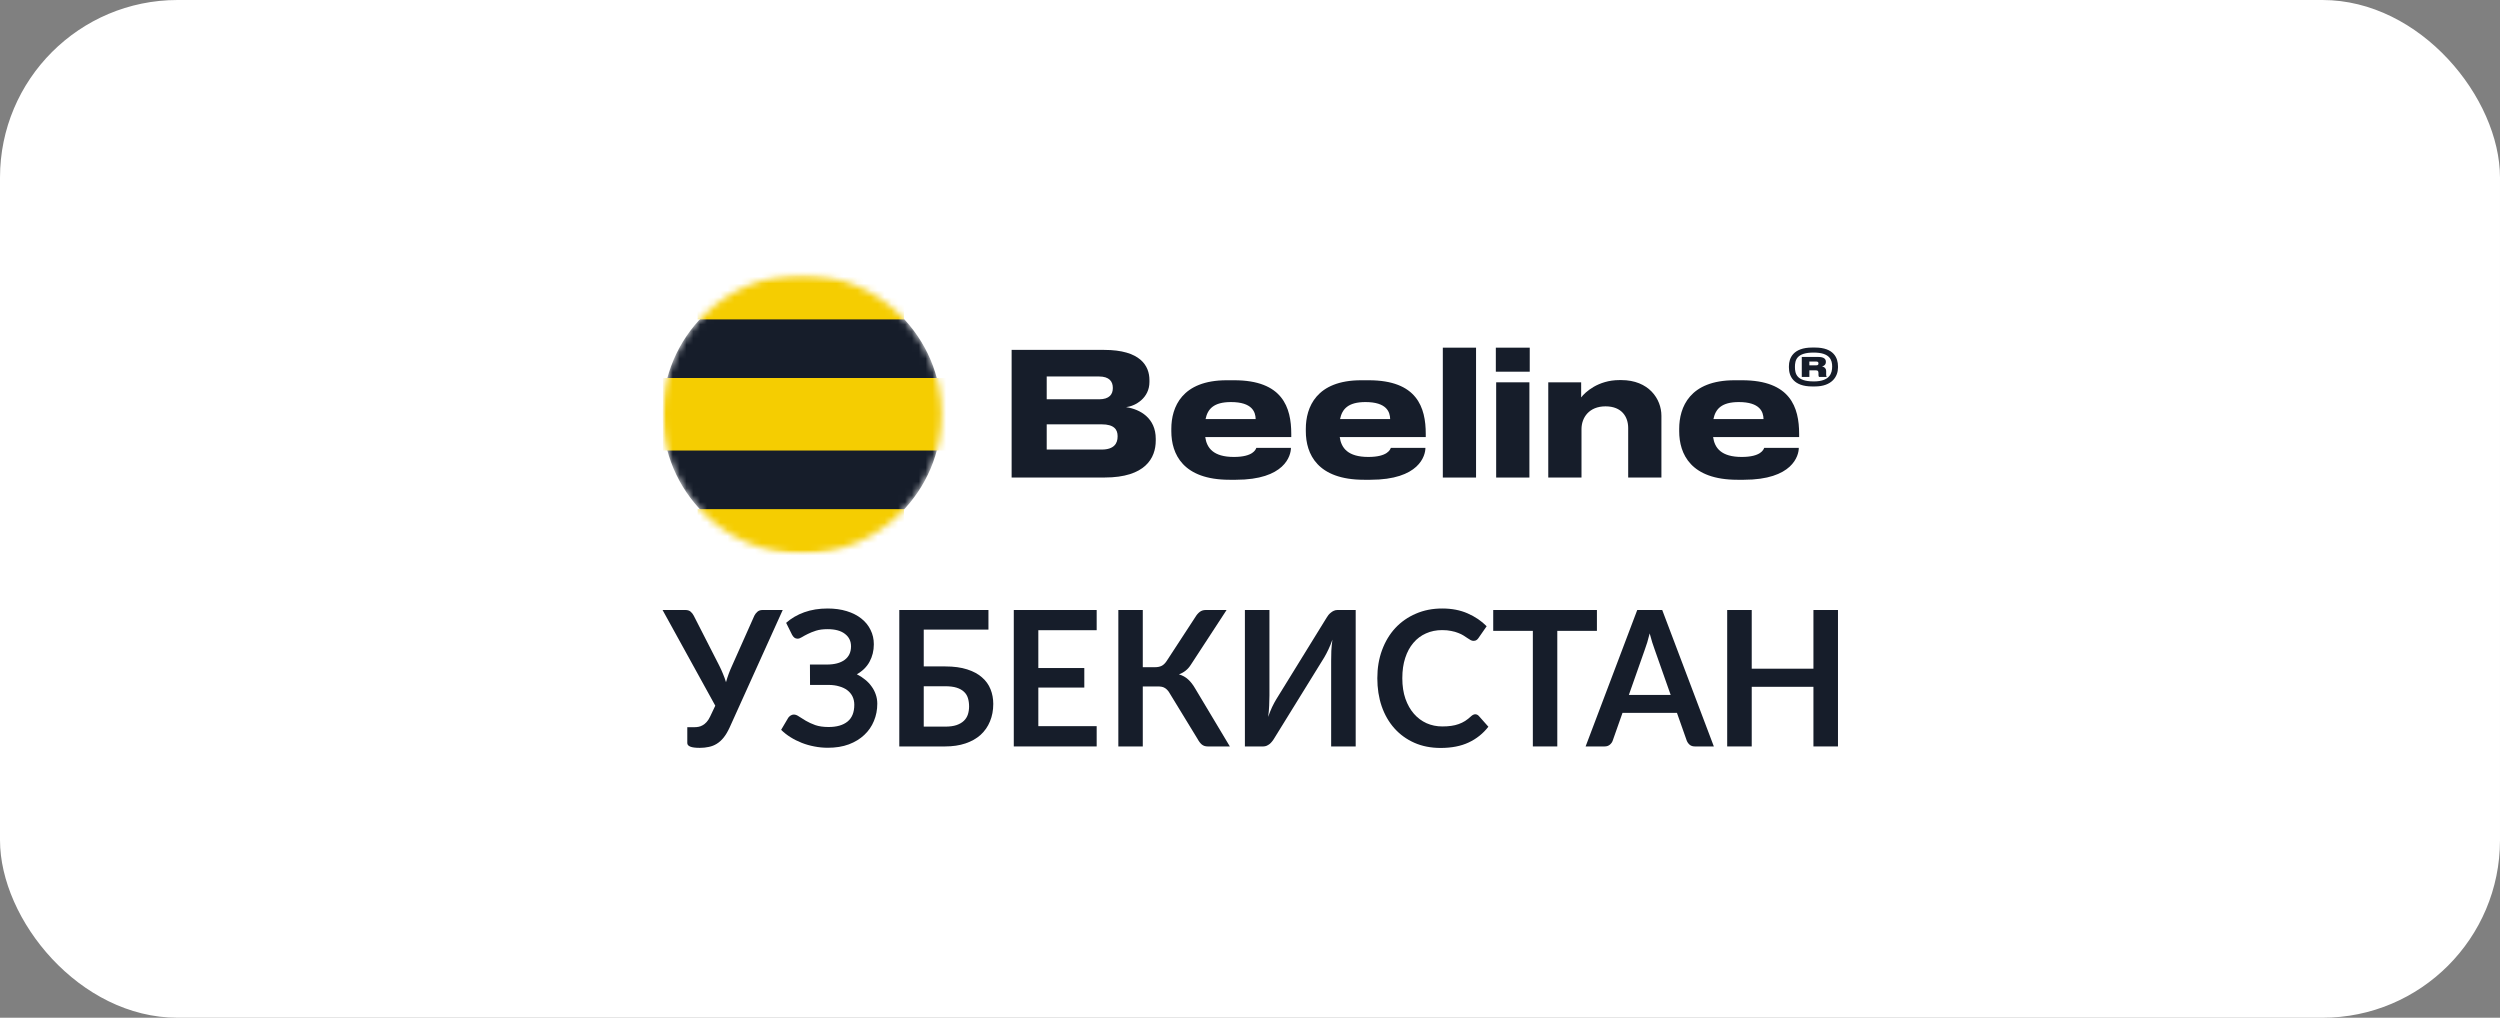
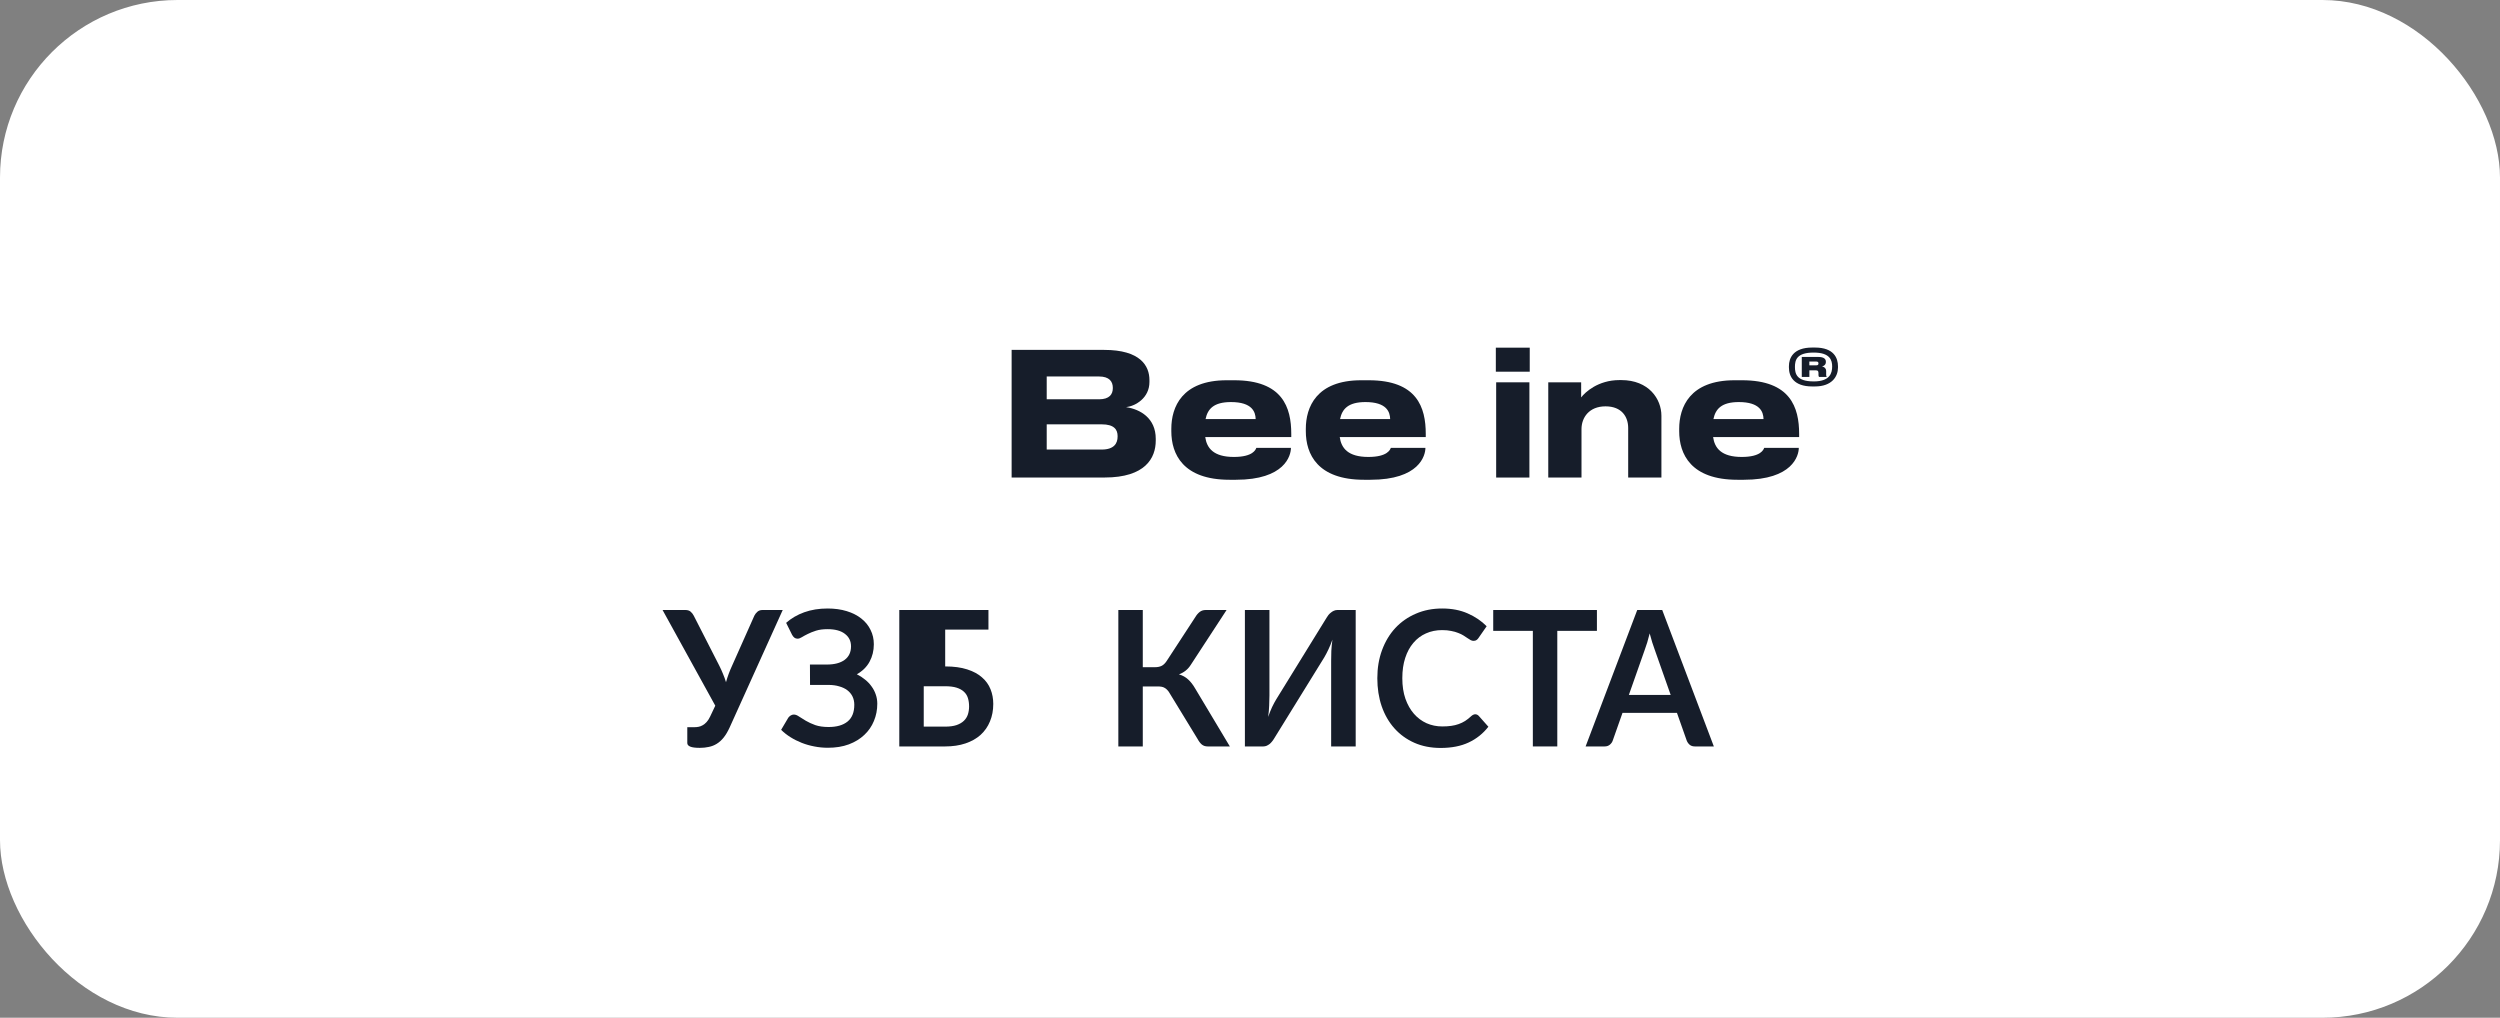
<svg xmlns="http://www.w3.org/2000/svg" width="366" height="149" viewBox="0 0 366 149" fill="none">
  <rect x="0" y="0" width="366" height="149" fill="#808080" stroke="none" />
  <rect width="366" height="149" rx="26" fill="white" />
  <g clip-path="url(#clip0_2006_5211)">
    <mask id="mask0_2006_5211" style="mask-type:luminance" maskUnits="userSpaceOnUse" x="97" y="40" width="134" height="42">
      <path d="M230.194 40.226H97.002V81.071H230.194V40.226Z" fill="white" />
    </mask>
    <g mask="url(#mask0_2006_5211)">
      <mask id="mask1_2006_5211" style="mask-type:alpha" maskUnits="userSpaceOnUse" x="97" y="40" width="41" height="42">
-         <path fill-rule="evenodd" clip-rule="evenodd" d="M97.004 60.644C97.004 71.924 106.147 81.067 117.427 81.067C128.706 81.067 137.849 71.924 137.849 60.644C137.849 49.365 128.706 40.222 117.427 40.222C106.147 40.222 97.004 49.365 97.004 60.644Z" fill="white" />
-       </mask>
+         </mask>
      <g mask="url(#mask1_2006_5211)">
        <path fill-rule="evenodd" clip-rule="evenodd" d="M97.002 60.646C97.002 71.926 106.145 81.069 117.425 81.069C128.704 81.069 137.847 71.926 137.847 60.646C137.847 49.367 128.704 40.224 117.425 40.224C106.145 40.224 97.002 49.367 97.002 60.646Z" fill="#161D2A" />
-         <path fill-rule="evenodd" clip-rule="evenodd" d="M132.35 38.59H102.125V46.759H132.35V38.59ZM102.125 82.703H132.35V74.534H102.125V82.703ZM94.772 65.957H140.11V55.337H94.772V65.957Z" fill="#F5CD01" />
      </g>
    </g>
    <path d="M148.1 51.225H161.643C166.955 51.225 168.278 53.561 168.278 55.644V55.92C168.278 58.256 166.256 59.437 164.862 59.61C166.958 59.911 169.201 61.243 169.201 64.231V64.507C169.201 67.045 167.681 69.908 161.72 69.908H148.102V51.225H148.1ZM153.239 55.117V58.457H160.895C162.443 58.457 162.917 57.704 162.917 56.824V56.775C162.917 55.87 162.419 55.117 160.895 55.117H153.239ZM153.239 62.123V65.814H161.295C163.117 65.814 163.616 64.885 163.616 63.93V63.831C163.616 62.901 163.117 62.123 161.295 62.123H153.239Z" fill="#161D2A" />
    <path d="M180.936 70.238H180.013C173.178 70.238 171.482 66.469 171.482 63.129V62.779C171.482 59.615 173.027 55.67 179.588 55.67H180.687C187.771 55.67 189.042 59.639 189.042 63.532V63.984H176.446C176.671 65.592 177.643 66.897 180.638 66.897C183.456 66.897 183.829 65.816 183.93 65.565H188.993C188.993 66.696 188.094 70.238 180.936 70.238ZM176.496 61.347H183.829C183.804 60.318 183.33 58.862 180.213 58.862C177.668 58.862 176.797 59.89 176.496 61.347Z" fill="#161D2A" />
    <path d="M200.625 70.238H199.703C192.867 70.238 191.172 66.469 191.172 63.129V62.779C191.172 59.615 192.717 55.67 199.278 55.67H200.376C207.461 55.67 208.731 59.639 208.731 63.532V63.984H196.136C196.36 65.592 197.332 66.897 200.327 66.897C203.146 66.897 203.519 65.816 203.62 65.565H208.682C208.682 66.696 207.784 70.238 200.625 70.238ZM196.185 61.347H203.519C203.493 60.318 203.02 58.862 199.902 58.862C197.358 58.862 196.487 59.89 196.185 61.347Z" fill="#161D2A" />
-     <path d="M216.093 69.913H211.229V50.898H216.093V69.913Z" fill="#161D2A" />
    <path d="M223.953 54.416H218.99V50.898H223.953V54.416ZM223.905 69.913H219.039V55.971H223.905V69.91V69.913Z" fill="#161D2A" />
    <path d="M226.669 55.972H231.482V58.181C232.055 57.428 233.95 55.644 237.095 55.644H237.345C241.385 55.644 243.231 58.407 243.231 60.868V69.91H238.366V62.653C238.366 61.045 237.443 59.489 235.048 59.489C232.655 59.489 231.531 61.122 231.531 62.83V69.913H226.666V55.972H226.669Z" fill="#161D2A" />
    <path d="M255.288 70.238H254.364C247.53 70.238 245.834 66.469 245.834 63.129V62.779C245.834 59.615 247.379 55.67 253.94 55.67H255.038C262.122 55.67 263.394 59.639 263.394 63.532V63.984H250.798C251.023 65.592 251.995 66.897 254.989 66.897C257.808 66.897 258.18 65.816 258.282 65.565H263.344C263.344 66.696 262.446 70.238 255.288 70.238ZM250.847 61.347H258.18C258.156 60.318 257.682 58.862 254.564 58.862C252.019 58.862 251.148 59.89 250.847 61.347Z" fill="#161D2A" />
    <path d="M265.307 56.577C262.587 56.577 261.898 55.082 261.898 53.816V53.609C261.898 52.428 262.524 50.881 265.307 50.881H265.714C268.49 50.881 269.081 52.428 269.081 53.631V53.816C269.081 55.082 268.232 56.577 265.696 56.577H265.309H265.307ZM265.532 55.841C267.917 55.841 268.229 54.608 268.229 53.653C268.229 52.754 267.939 51.617 265.532 51.617H265.509C263.036 51.617 262.778 52.71 262.778 53.717C262.778 54.724 263.036 55.838 265.509 55.838H265.532V55.841ZM264.887 55.181H263.781V52.257H266.189C267.06 52.257 267.307 52.583 267.307 52.961V53.005C267.307 53.405 266.994 53.601 266.736 53.645C267.156 53.73 267.351 54.004 267.351 54.304V54.834C267.351 54.997 267.361 55.06 267.416 55.126V55.181H266.32C266.276 55.137 266.225 55.085 266.225 54.933V54.63C266.225 54.337 266.139 54.219 265.86 54.219H264.893V55.181H264.887ZM265.92 53.482C266.156 53.482 266.222 53.364 266.222 53.212C266.222 53.049 266.156 52.931 265.92 52.931H264.887V53.482H265.92Z" fill="#161D2A" />
  </g>
  <path d="M114.59 89.305L106.819 106.503C106.544 107.101 106.252 107.594 105.941 107.981C105.631 108.368 105.294 108.671 104.93 108.892C104.575 109.113 104.189 109.265 103.772 109.348C103.364 109.44 102.925 109.486 102.455 109.486C101.817 109.486 101.351 109.427 101.058 109.307C100.765 109.187 100.619 109.012 100.619 108.782V106.461H101.657C101.852 106.461 102.052 106.443 102.256 106.406C102.46 106.369 102.659 106.296 102.854 106.185C103.058 106.074 103.254 105.918 103.44 105.715C103.626 105.513 103.799 105.246 103.959 104.914L104.717 103.312L97 89.305H100.353C100.663 89.305 100.912 89.383 101.098 89.54C101.284 89.696 101.44 89.894 101.564 90.134L105.303 97.455C105.507 97.86 105.688 98.261 105.848 98.657C106.017 99.053 106.163 99.458 106.287 99.872C106.518 99.043 106.815 98.238 107.179 97.455L110.438 90.134C110.536 89.931 110.682 89.742 110.878 89.567C111.073 89.392 111.321 89.305 111.623 89.305H114.59Z" fill="#161D2A" />
  <path d="M115.09 91.184C115.835 90.521 116.717 90.005 117.738 89.636C118.766 89.268 119.906 89.084 121.157 89.084C122.195 89.084 123.131 89.213 123.964 89.471C124.807 89.729 125.521 90.092 126.107 90.562C126.692 91.022 127.14 91.575 127.45 92.22C127.77 92.855 127.929 93.555 127.929 94.319C127.929 95.259 127.721 96.11 127.304 96.875C126.896 97.63 126.275 98.242 125.441 98.712C125.885 98.933 126.288 99.195 126.652 99.499C127.025 99.794 127.34 100.126 127.597 100.494C127.863 100.853 128.067 101.244 128.209 101.668C128.36 102.092 128.435 102.543 128.435 103.022C128.435 103.924 128.271 104.767 127.943 105.55C127.623 106.332 127.153 107.014 126.532 107.594C125.92 108.174 125.166 108.635 124.27 108.975C123.375 109.307 122.35 109.473 121.197 109.473C120.523 109.473 119.862 109.408 119.214 109.279C118.576 109.159 117.964 108.985 117.378 108.754C116.793 108.524 116.243 108.248 115.728 107.925C115.214 107.603 114.757 107.244 114.358 106.848L115.409 105.066C115.507 104.937 115.622 104.831 115.755 104.748C115.897 104.656 116.052 104.61 116.221 104.61C116.451 104.61 116.704 104.707 116.979 104.9C117.254 105.085 117.587 105.292 117.977 105.522C118.367 105.752 118.829 105.964 119.361 106.157C119.902 106.342 120.549 106.434 121.303 106.434C122.501 106.434 123.428 106.167 124.084 105.632C124.741 105.098 125.069 104.279 125.069 103.174C125.069 102.722 124.98 102.317 124.803 101.958C124.625 101.599 124.372 101.295 124.044 101.046C123.716 100.798 123.317 100.609 122.847 100.48C122.386 100.342 121.871 100.273 121.303 100.273H118.589L118.576 97.289H121.051C122.159 97.289 123.024 97.064 123.645 96.612C124.275 96.152 124.59 95.489 124.59 94.623C124.59 93.859 124.293 93.251 123.698 92.8C123.113 92.339 122.261 92.109 121.144 92.109C120.496 92.109 119.937 92.183 119.467 92.33C119.006 92.478 118.602 92.639 118.256 92.814C117.919 92.979 117.631 93.136 117.392 93.283C117.161 93.431 116.953 93.504 116.766 93.504C116.589 93.504 116.438 93.458 116.314 93.366C116.19 93.274 116.074 93.136 115.968 92.952L115.09 91.184Z" fill="#161D2A" />
-   <path d="M138.362 106.378C139.028 106.378 139.582 106.305 140.026 106.157C140.478 106.001 140.842 105.789 141.117 105.522C141.392 105.255 141.587 104.942 141.702 104.583C141.817 104.223 141.875 103.837 141.875 103.422C141.875 102.971 141.817 102.561 141.702 102.193C141.587 101.825 141.392 101.516 141.117 101.267C140.842 101.01 140.482 100.812 140.039 100.673C139.595 100.535 139.041 100.466 138.376 100.466H135.236V106.378H138.362ZM138.376 97.565C139.626 97.565 140.695 97.708 141.582 97.994C142.478 98.279 143.206 98.671 143.764 99.168C144.332 99.656 144.749 100.236 145.015 100.908C145.281 101.571 145.414 102.285 145.414 103.049C145.414 103.989 145.255 104.84 144.935 105.605C144.625 106.369 144.168 107.028 143.565 107.58C142.962 108.123 142.221 108.542 141.343 108.837C140.473 109.132 139.48 109.279 138.362 109.279H131.656V89.305H144.709V92.178H135.236V97.565H138.376Z" fill="#161D2A" />
-   <path d="M152.011 92.261V97.8H158.743V100.66H152.011V106.309H160.553V109.279H148.418V89.305H160.553V92.261H152.011Z" fill="#161D2A" />
+   <path d="M138.362 106.378C139.028 106.378 139.582 106.305 140.026 106.157C140.478 106.001 140.842 105.789 141.117 105.522C141.392 105.255 141.587 104.942 141.702 104.583C141.817 104.223 141.875 103.837 141.875 103.422C141.875 102.971 141.817 102.561 141.702 102.193C141.587 101.825 141.392 101.516 141.117 101.267C140.842 101.01 140.482 100.812 140.039 100.673C139.595 100.535 139.041 100.466 138.376 100.466H135.236V106.378H138.362ZM138.376 97.565C139.626 97.565 140.695 97.708 141.582 97.994C142.478 98.279 143.206 98.671 143.764 99.168C144.332 99.656 144.749 100.236 145.015 100.908C145.281 101.571 145.414 102.285 145.414 103.049C145.414 103.989 145.255 104.84 144.935 105.605C144.625 106.369 144.168 107.028 143.565 107.58C142.962 108.123 142.221 108.542 141.343 108.837C140.473 109.132 139.48 109.279 138.362 109.279H131.656V89.305H144.709V92.178H135.236H138.376Z" fill="#161D2A" />
  <path d="M180.05 109.279H176.804C176.467 109.279 176.183 109.187 175.952 109.003C175.73 108.819 175.522 108.547 175.327 108.188L171.229 101.475C171.122 101.281 171.007 101.125 170.883 101.005C170.768 100.876 170.639 100.775 170.497 100.701C170.364 100.618 170.209 100.563 170.031 100.535C169.863 100.508 169.668 100.494 169.446 100.494H167.304V109.279H163.725V89.305H167.304V97.676H169.113C169.477 97.676 169.792 97.612 170.058 97.483C170.324 97.354 170.572 97.114 170.803 96.764L175.021 90.3C175.198 90.005 175.407 89.765 175.646 89.581C175.886 89.397 176.174 89.305 176.511 89.305H179.571L174.342 97.317C174.121 97.667 173.863 97.957 173.571 98.187C173.278 98.417 172.954 98.597 172.599 98.726C173.131 98.882 173.579 99.131 173.943 99.472C174.316 99.803 174.67 100.264 175.008 100.853L180.05 109.279Z" fill="#161D2A" />
  <path d="M198.473 89.305V109.279H194.88V96.764C194.88 96.295 194.889 95.802 194.907 95.286C194.933 94.77 194.987 94.223 195.066 93.642C194.889 94.158 194.694 94.637 194.481 95.079C194.277 95.512 194.077 95.894 193.882 96.225L186.524 108.133C186.445 108.271 186.347 108.409 186.232 108.547C186.125 108.685 186.006 108.81 185.872 108.92C185.739 109.021 185.593 109.109 185.433 109.183C185.274 109.247 185.11 109.279 184.941 109.279H182.253V89.305H185.846V101.82C185.846 102.29 185.833 102.787 185.806 103.312C185.788 103.828 185.739 104.375 185.66 104.956C185.837 104.44 186.028 103.961 186.232 103.519C186.445 103.077 186.653 102.69 186.857 102.359L194.202 90.451C194.281 90.313 194.375 90.175 194.481 90.037C194.596 89.899 194.721 89.779 194.854 89.678C194.987 89.567 195.129 89.48 195.279 89.415C195.439 89.342 195.608 89.305 195.785 89.305H198.473Z" fill="#161D2A" />
  <path d="M215.969 104.569C216.165 104.569 216.338 104.647 216.488 104.804L217.899 106.392C217.118 107.396 216.156 108.165 215.012 108.699C213.876 109.233 212.51 109.5 210.913 109.5C209.485 109.5 208.199 109.247 207.055 108.74C205.919 108.234 204.948 107.53 204.141 106.627C203.334 105.725 202.713 104.647 202.278 103.395C201.852 102.142 201.64 100.775 201.64 99.292C201.64 97.791 201.87 96.419 202.331 95.176C202.793 93.923 203.44 92.846 204.274 91.943C205.117 91.041 206.119 90.341 207.281 89.844C208.443 89.337 209.729 89.084 211.14 89.084C212.541 89.084 213.783 89.323 214.865 89.802C215.956 90.281 216.883 90.907 217.646 91.681L216.449 93.408C216.378 93.518 216.284 93.615 216.169 93.698C216.063 93.781 215.912 93.822 215.717 93.822C215.584 93.822 215.446 93.785 215.304 93.712C215.162 93.629 215.007 93.532 214.839 93.421C214.67 93.302 214.475 93.173 214.253 93.035C214.031 92.897 213.774 92.772 213.481 92.662C213.189 92.542 212.847 92.445 212.457 92.372C212.075 92.289 211.632 92.247 211.126 92.247C210.266 92.247 209.476 92.408 208.758 92.731C208.048 93.044 207.436 93.504 206.922 94.112C206.407 94.711 206.008 95.447 205.724 96.322C205.44 97.188 205.299 98.178 205.299 99.292C205.299 100.416 205.449 101.415 205.751 102.29C206.061 103.164 206.478 103.901 207.002 104.5C207.525 105.098 208.141 105.559 208.851 105.881C209.561 106.194 210.324 106.351 211.14 106.351C211.628 106.351 212.067 106.323 212.457 106.268C212.856 106.213 213.22 106.125 213.548 106.005C213.885 105.886 214.2 105.734 214.493 105.55C214.794 105.356 215.091 105.121 215.384 104.845C215.473 104.762 215.566 104.698 215.663 104.652C215.761 104.596 215.863 104.569 215.969 104.569Z" fill="#161D2A" />
  <path d="M233.789 92.358H227.988V109.279H224.409V92.358H218.608V89.305H233.789V92.358Z" fill="#161D2A" />
  <path d="M244.587 101.737L242.245 95.093C242.13 94.798 242.01 94.448 241.886 94.043C241.762 93.638 241.638 93.2 241.513 92.731C241.398 93.2 241.278 93.642 241.154 94.057C241.03 94.462 240.91 94.817 240.795 95.12L238.466 101.737H244.587ZM250.907 109.279H248.139C247.829 109.279 247.576 109.201 247.381 109.044C247.186 108.879 247.04 108.676 246.942 108.437L245.505 104.362H237.535L236.098 108.437C236.027 108.648 235.89 108.842 235.686 109.017C235.482 109.192 235.224 109.279 234.914 109.279H232.133L239.691 89.305H243.35L250.907 109.279Z" fill="#161D2A" />
-   <path d="M269.08 89.305V109.279H265.487V100.549H256.453V109.279H252.86V89.305H256.453V97.897H265.487V89.305H269.08Z" fill="#161D2A" />
  <defs>
    <clipPath id="clip0_2006_5211">
      <rect width="172.08" height="41.805" fill="white" transform="translate(97 39.5)" />
    </clipPath>
  </defs>
</svg>